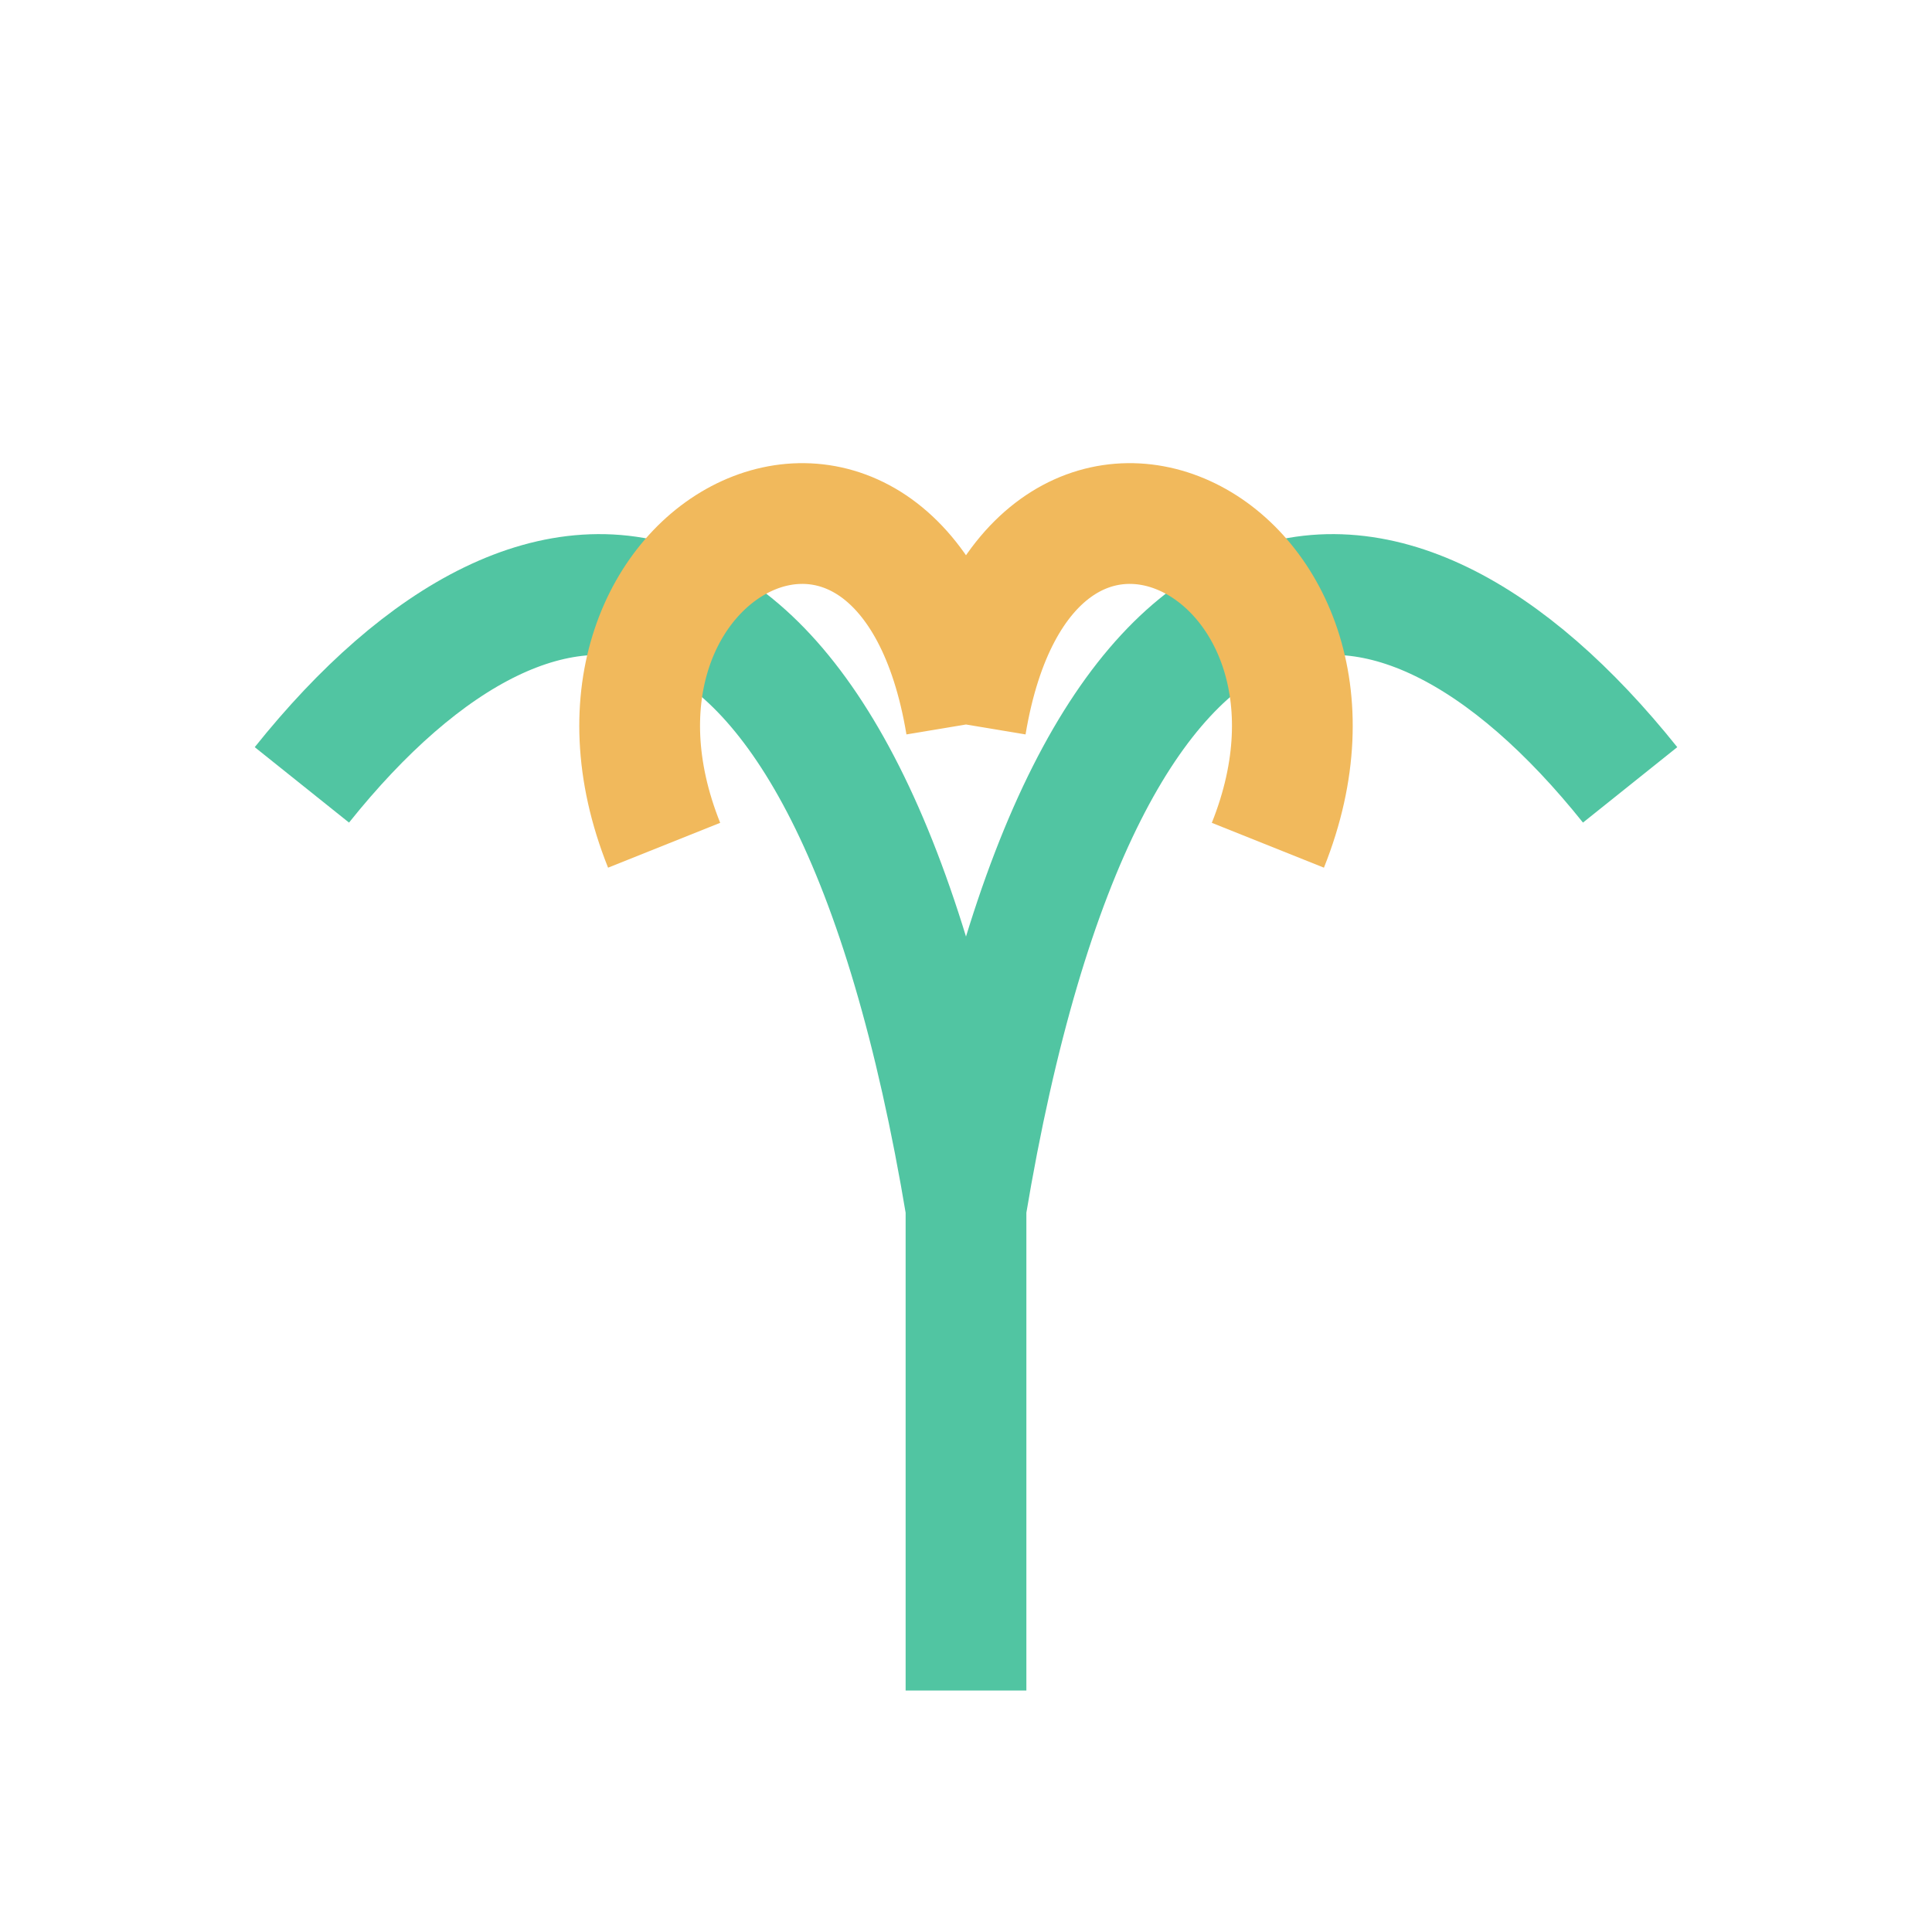
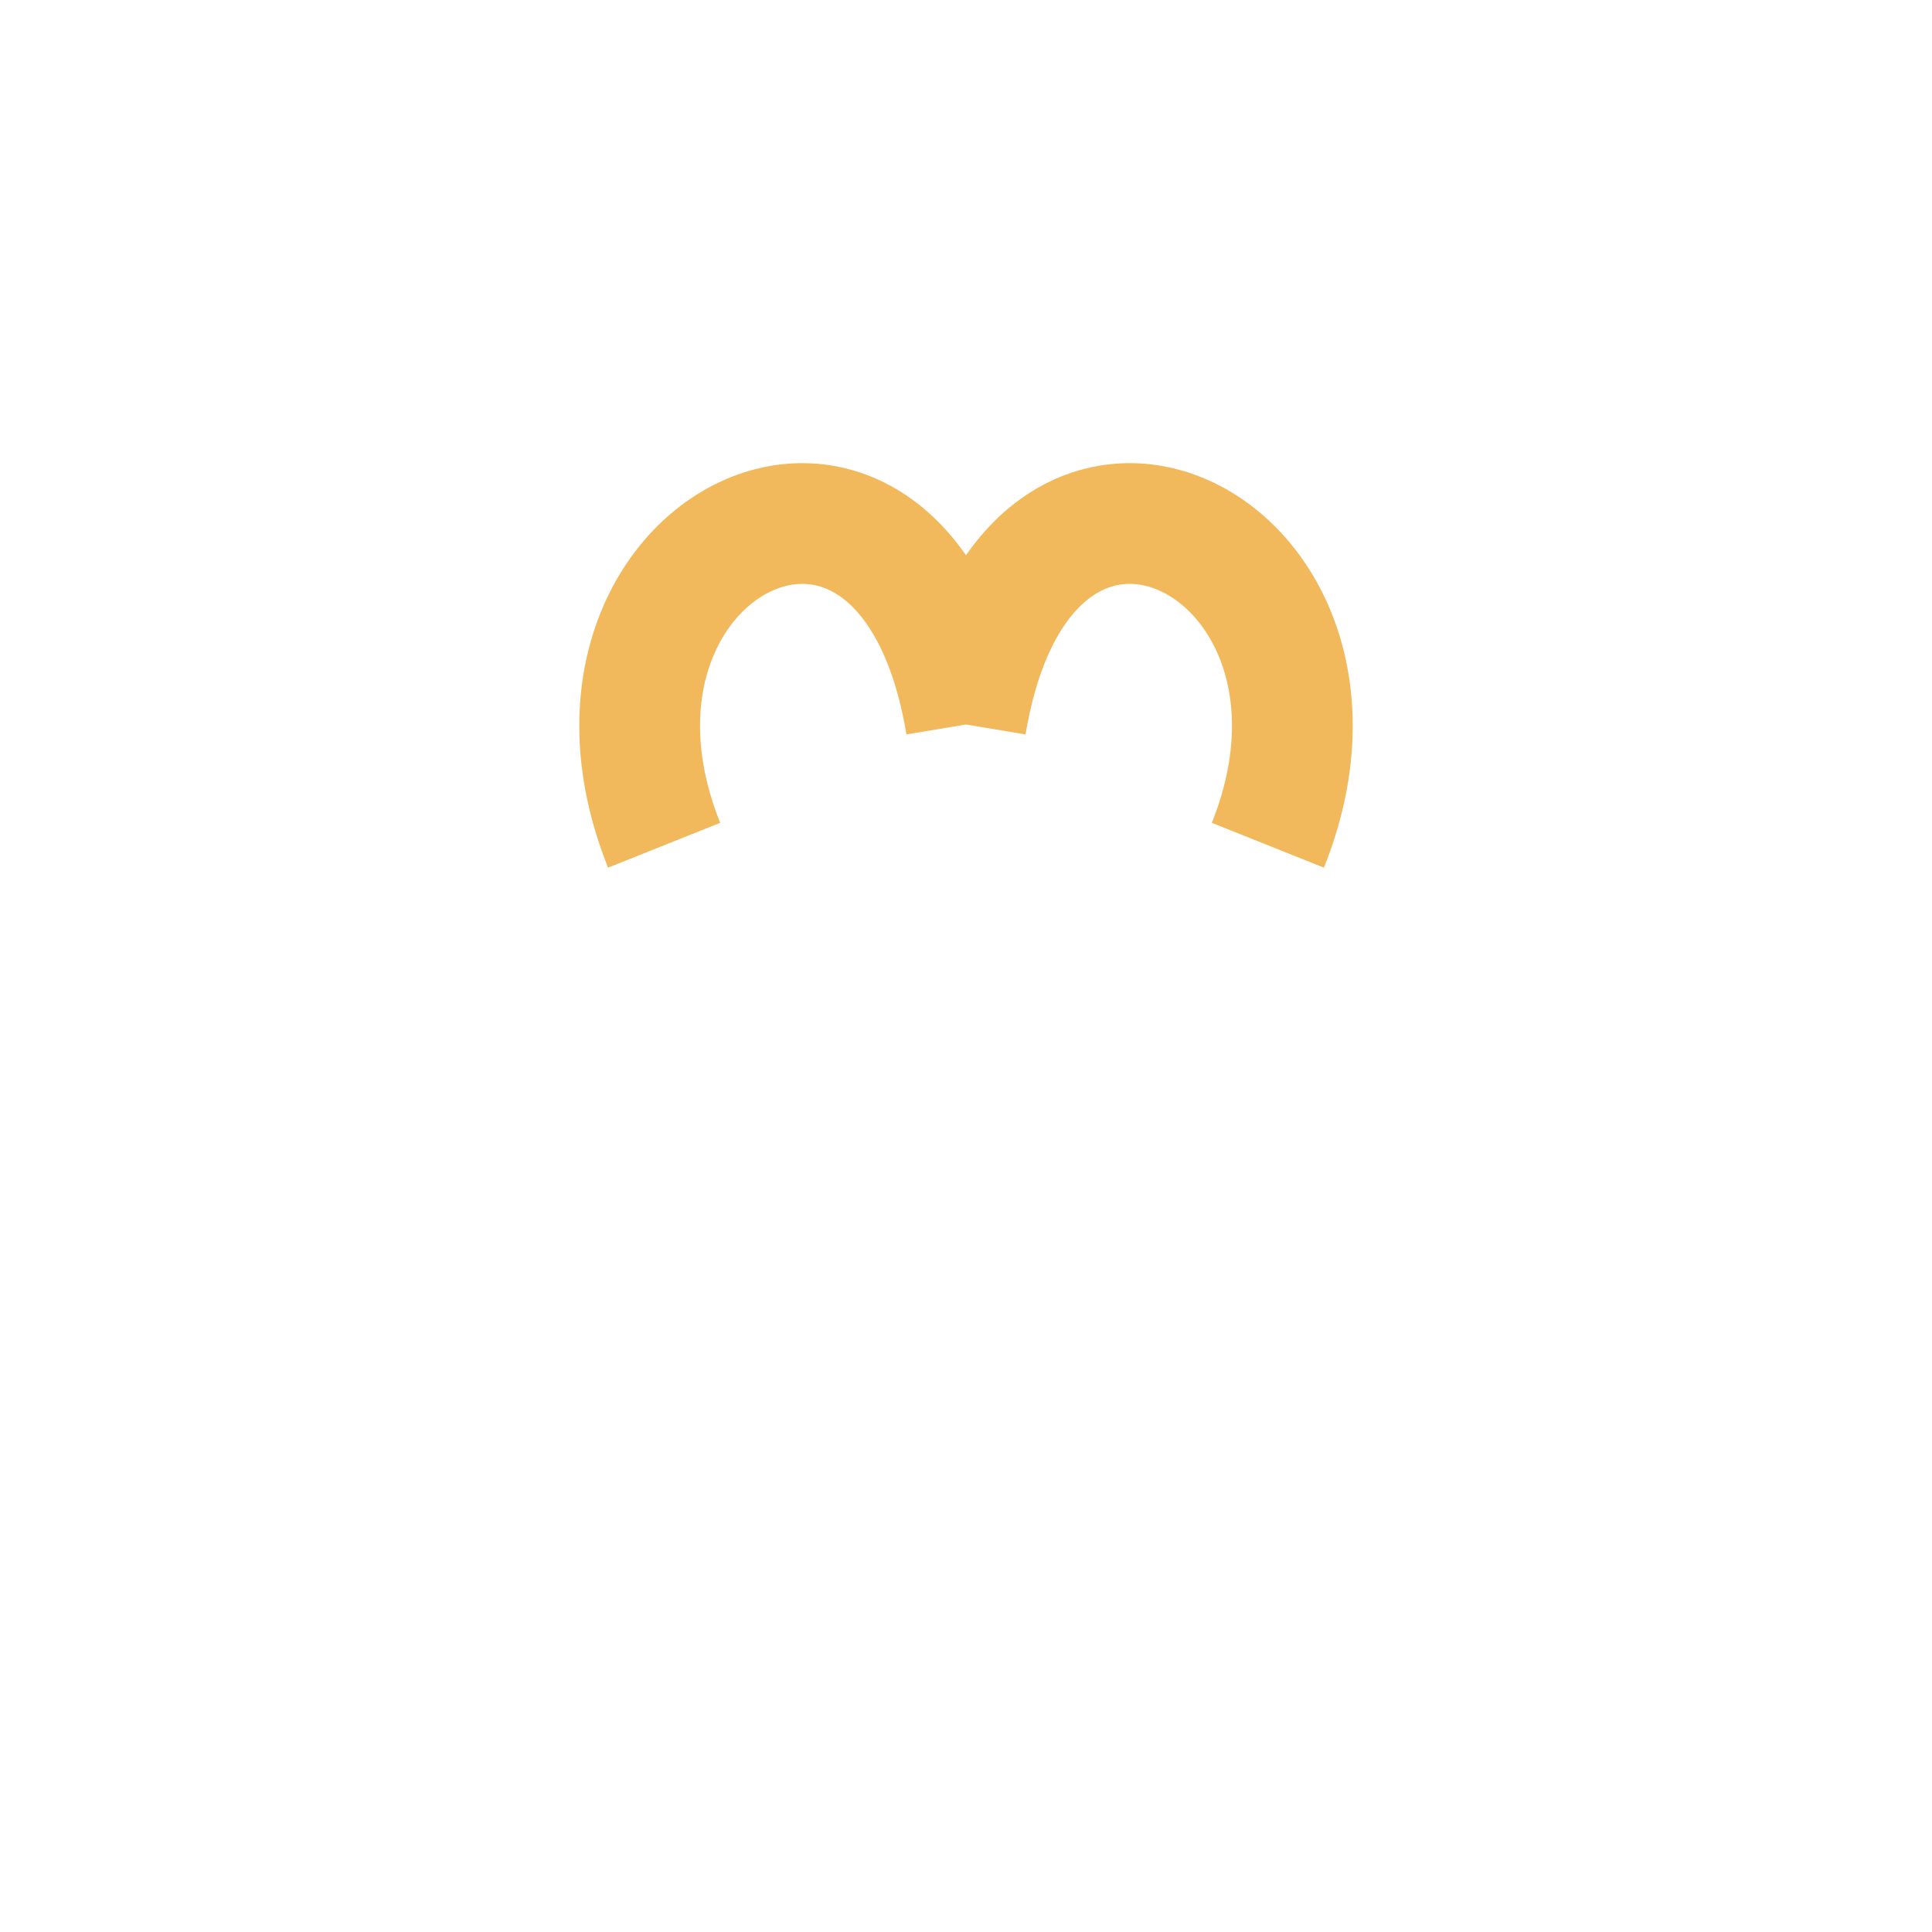
<svg xmlns="http://www.w3.org/2000/svg" width="32" height="32" viewBox="0 0 32 32">
-   <path d="M16 20v8M16 20c2-12 7-12 11-7M16 20c-2-12-7-12-11-7" stroke="#51C5A2" stroke-width="2" fill="none" />
  <path d="M11 14c-2-5 4-8 5-2M21 14c2-5-4-8-5-2" stroke="#F1B95C" stroke-width="2" fill="none" />
</svg>